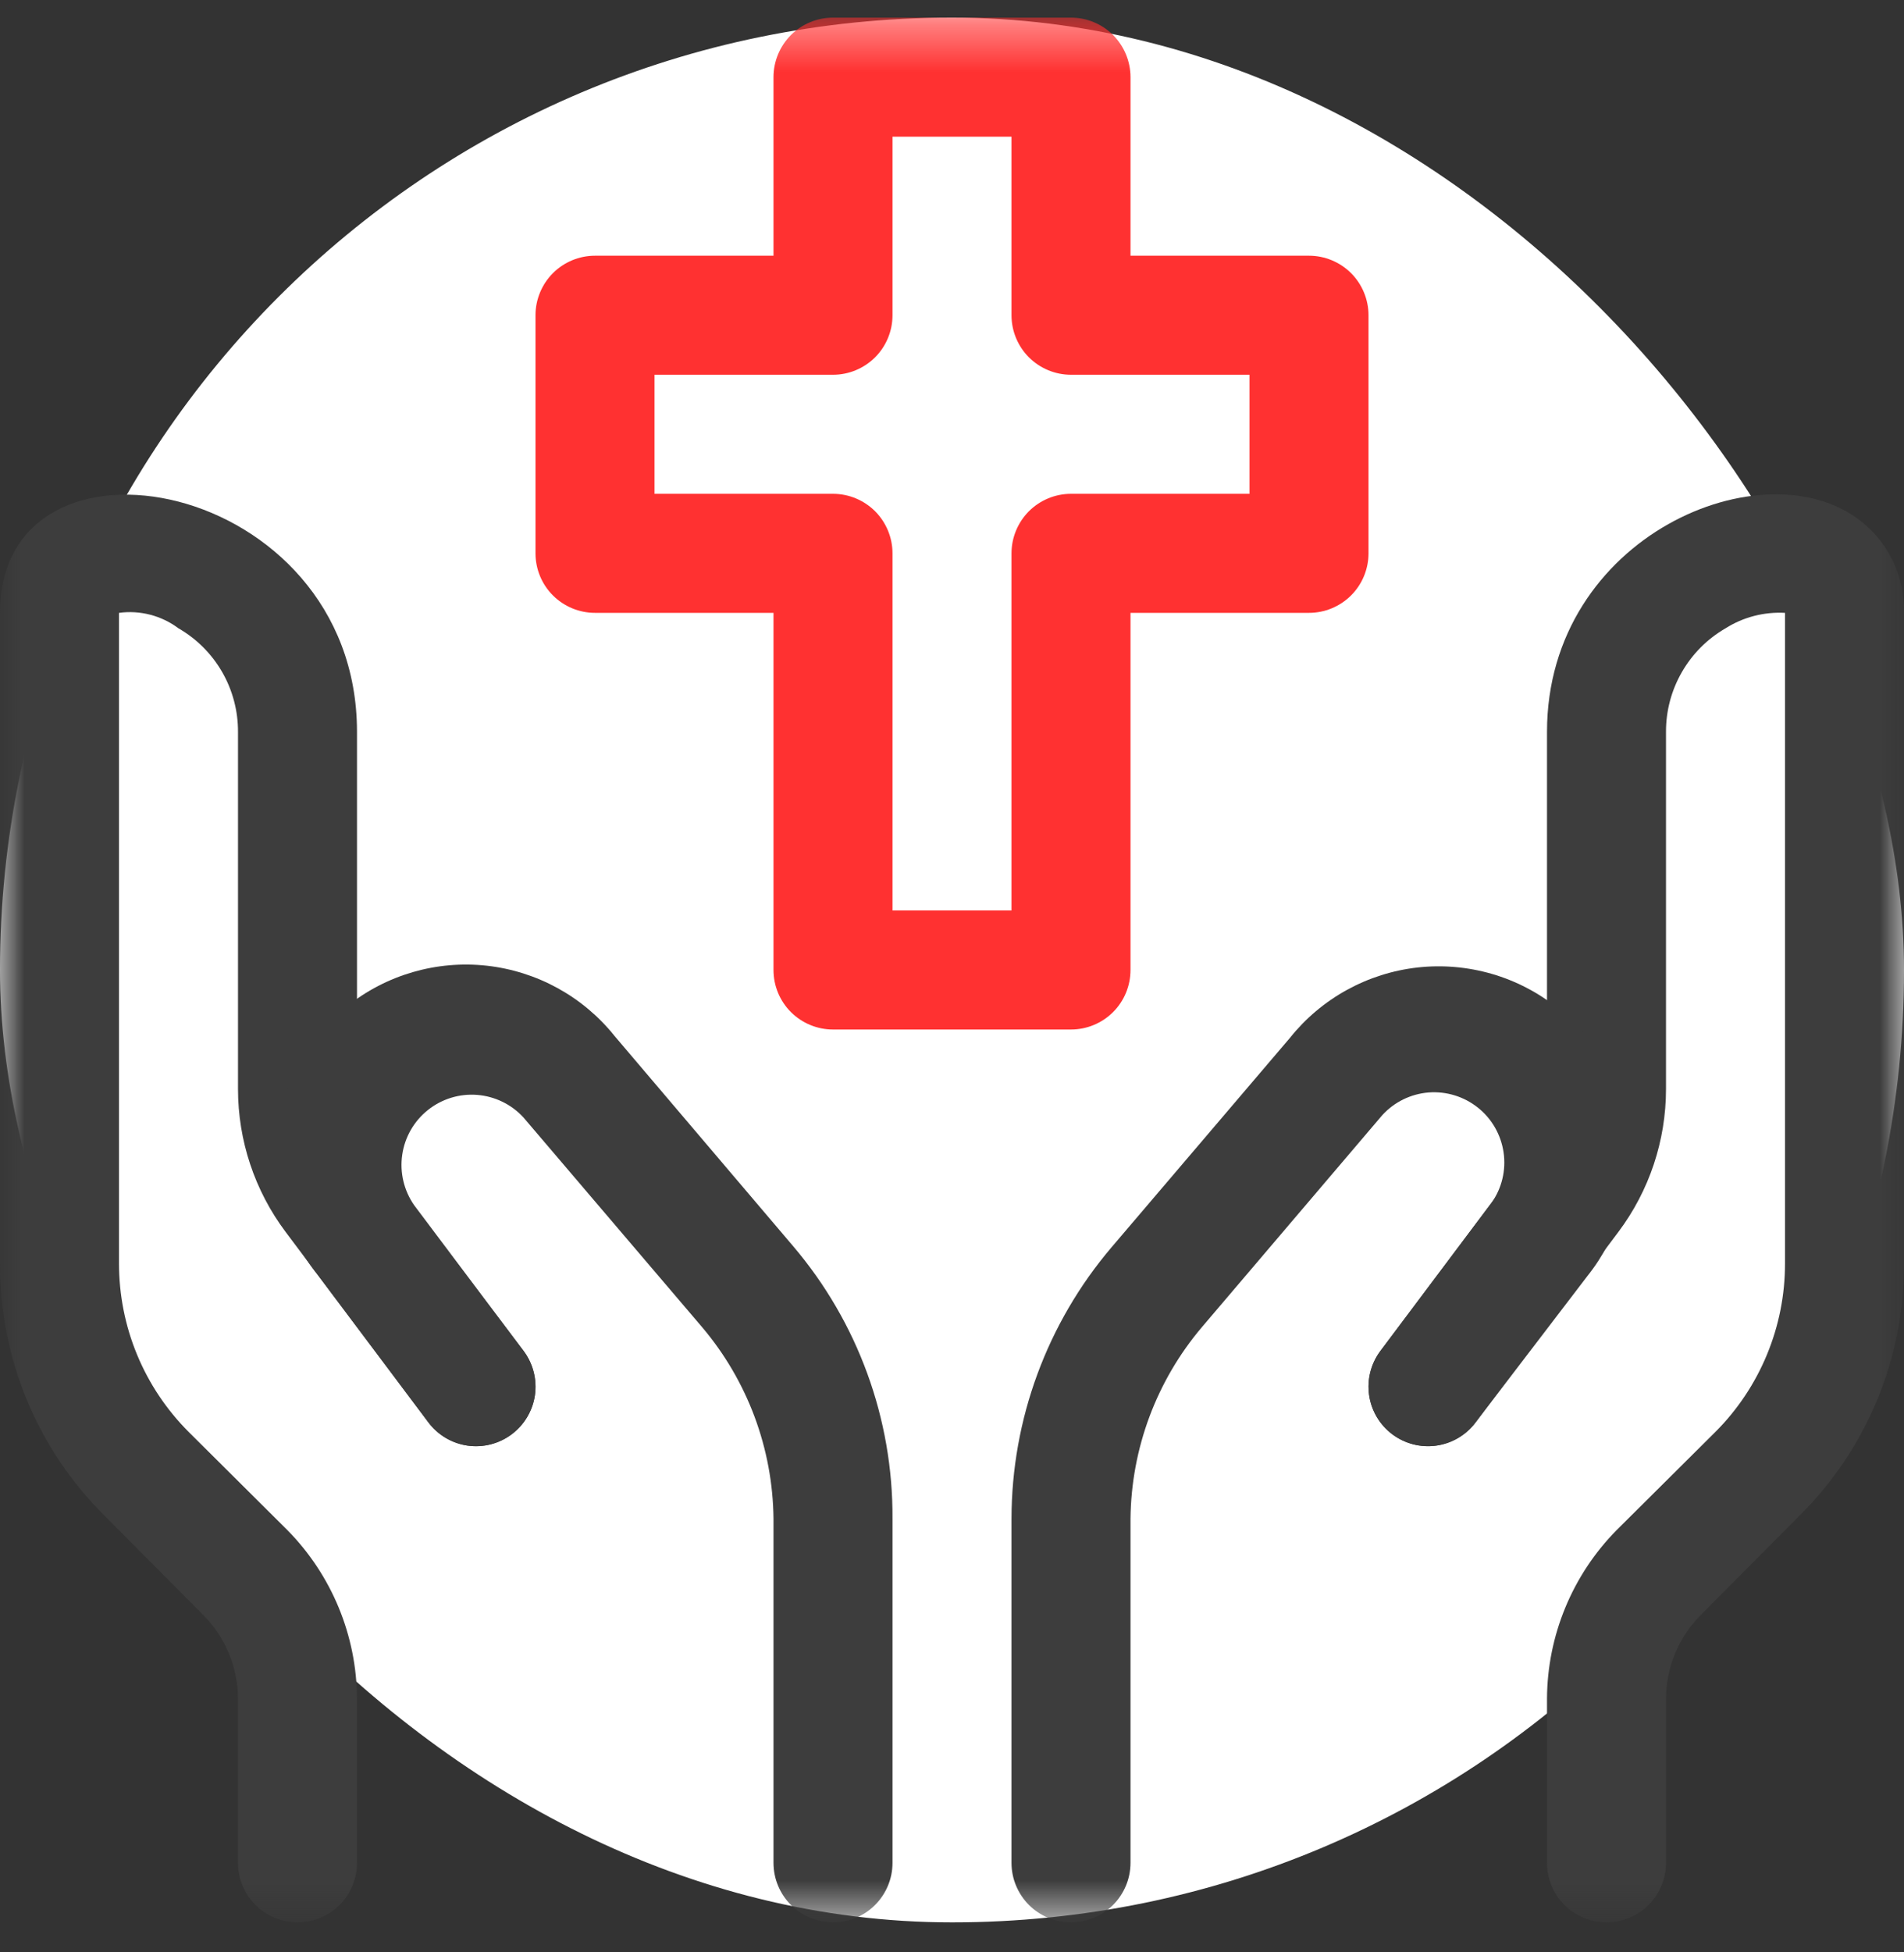
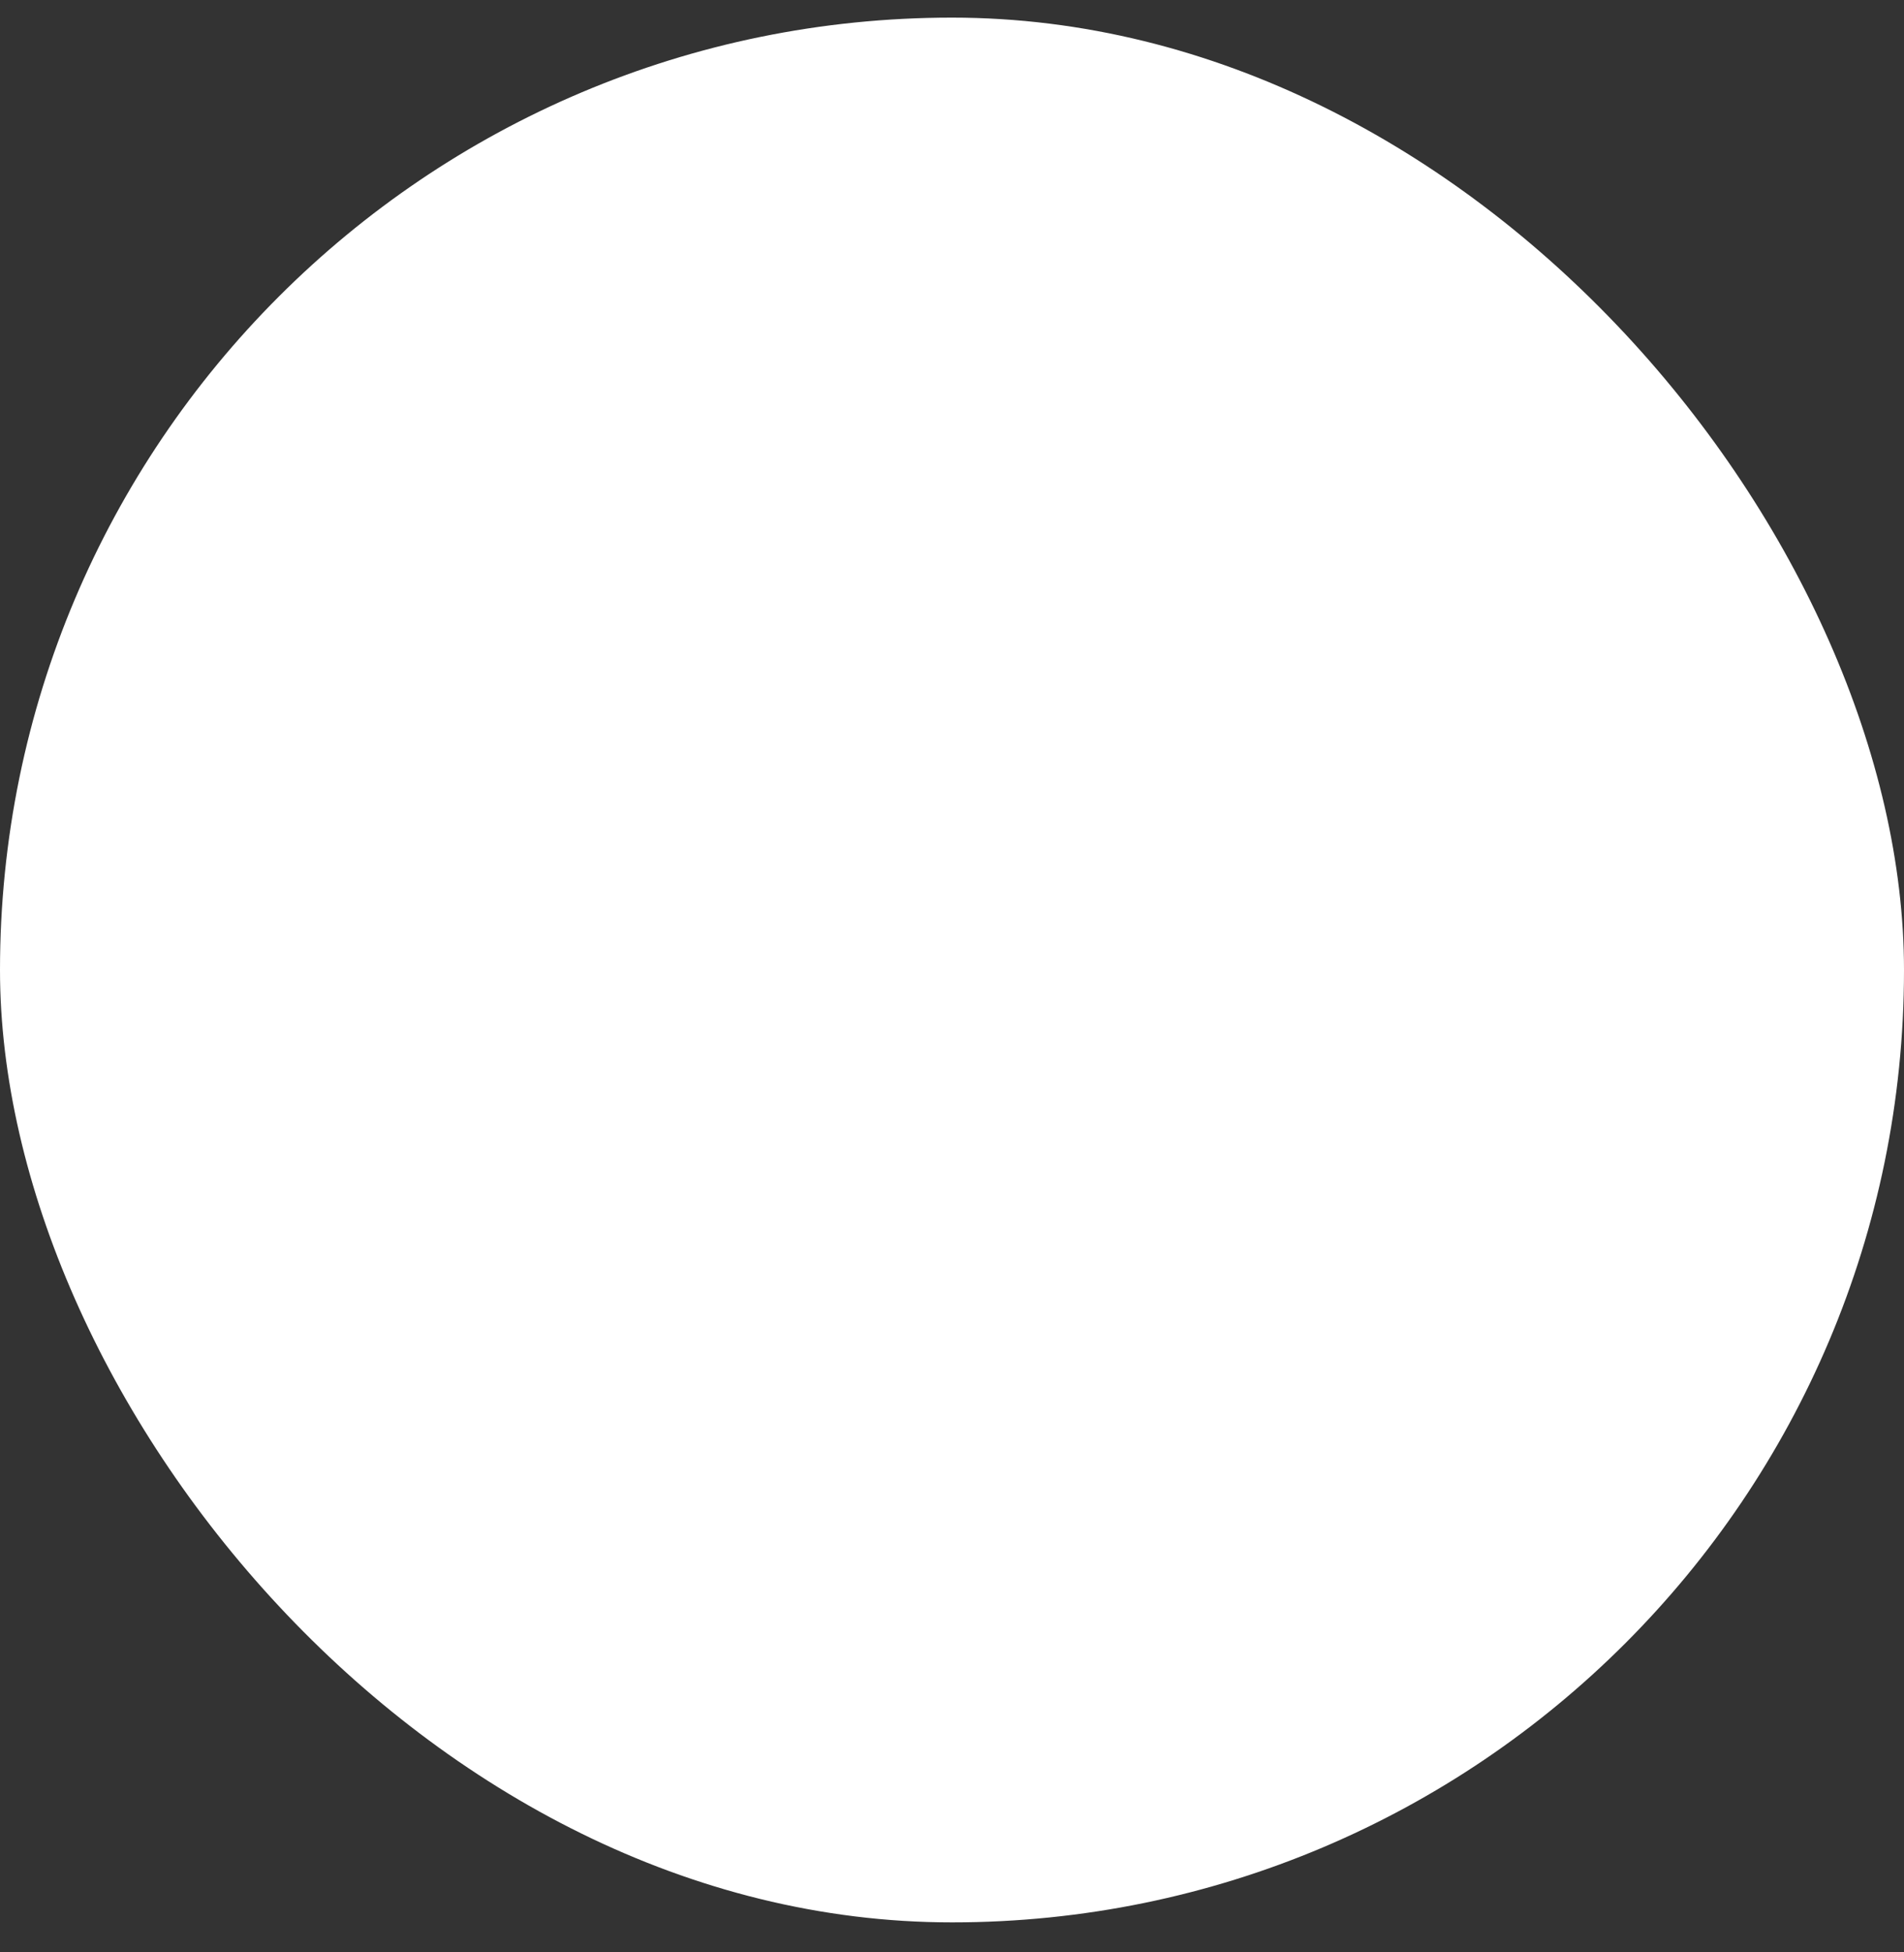
<svg xmlns="http://www.w3.org/2000/svg" width="40" height="41" viewBox="0 0 40 41" fill="none">
  <rect x="0" y="0" width="40" height="41" fill="#333333" stroke="none" />
  <rect y="0.37" width="40" height="40" rx="20" fill="white" />
  <mask id="mask0_35_592" style="mask-type:luminance" maskUnits="userSpaceOnUse" x="0" y="0" width="40" height="41">
-     <path d="M40 0.37H0V40.37H40V0.37Z" fill="white" />
-   </mask>
+     </mask>
  <g mask="url(#mask0_35_592)">
-     <path d="M6.25 40.37C5.919 40.37 5.601 40.238 5.366 40.004C5.132 39.77 5 39.452 5 39.12V35.67C4.997 35.008 4.732 34.374 4.263 33.908L2.2 31.833C1.5 31.14 0.944 30.314 0.566 29.404C0.189 28.494 -0.004 27.518 5.96732e-05 26.533V12.87C5.96732e-05 8.645 7.5 10.033 7.5 15.37V22.87C7.5 23.958 7.8 24.12 11 28.37C11.199 28.635 11.284 28.969 11.238 29.297C11.191 29.625 11.015 29.921 10.75 30.12C10.485 30.319 10.152 30.404 9.823 30.358C9.495 30.311 9.199 30.135 9 29.87L6 25.87C5.351 25.005 5 23.952 5 22.87V15.37C5.002 14.93 4.887 14.496 4.668 14.114C4.448 13.732 4.132 13.415 3.75 13.195C3.392 12.927 2.943 12.81 2.5 12.87V26.533C2.5 27.189 2.628 27.84 2.879 28.447C3.13 29.054 3.498 29.605 3.963 30.07L6.038 32.133C6.968 33.076 7.493 34.345 7.5 35.67V39.12C7.5 39.452 7.368 39.77 7.134 40.004C6.9 40.238 6.582 40.37 6.25 40.37Z" fill="#3D3D3D" />
-     <path d="M17.5 40.37C17.169 40.37 16.851 40.239 16.616 40.004C16.382 39.77 16.25 39.452 16.25 39.12V31.895C16.235 30.42 15.704 28.996 14.75 27.87L11 23.47C10.748 23.193 10.399 23.023 10.026 22.993C9.652 22.963 9.282 23.077 8.989 23.311C8.696 23.545 8.503 23.881 8.45 24.252C8.396 24.623 8.486 25.001 8.7 25.308L11 28.37C11.199 28.636 11.284 28.969 11.238 29.297C11.191 29.625 11.015 29.921 10.75 30.12C10.485 30.319 10.152 30.405 9.823 30.358C9.495 30.311 9.199 30.136 9 29.87L6.663 26.758C6.334 26.347 6.09 25.876 5.944 25.372C5.798 24.867 5.752 24.338 5.81 23.816C5.927 22.761 6.459 21.796 7.288 21.133C8.116 20.47 9.175 20.163 10.229 20.28C11.284 20.398 12.25 20.929 12.913 21.758L16.663 26.17C18.022 27.767 18.763 29.799 18.75 31.895V39.12C18.75 39.452 18.618 39.77 18.384 40.004C18.15 40.239 17.832 40.37 17.5 40.37Z" fill="#3D3D3D" />
-     <path d="M33.75 40.37C33.419 40.37 33.1 40.239 32.866 40.004C32.632 39.77 32.5 39.452 32.5 39.12V35.67C32.507 34.346 33.032 33.076 33.962 32.133L36.038 30.07C36.502 29.606 36.87 29.054 37.121 28.447C37.372 27.84 37.501 27.19 37.5 26.533V12.87C37.06 12.846 36.623 12.959 36.25 13.195C35.868 13.416 35.552 13.733 35.333 14.115C35.113 14.497 34.998 14.93 35 15.37V22.87C35 23.952 34.649 25.005 34 25.87L31 29.87C30.801 30.136 30.505 30.311 30.177 30.358C29.849 30.405 29.515 30.319 29.25 30.12C28.985 29.922 28.809 29.625 28.763 29.297C28.716 28.969 28.801 28.636 29 28.37L32 24.37C32.325 23.938 32.5 23.411 32.5 22.87V15.37C32.5 11.245 37.087 9.333 39.112 10.958C39.398 11.187 39.626 11.479 39.78 11.81C39.934 12.142 40.009 12.505 40 12.87V26.533C40.004 27.518 39.811 28.494 39.434 29.404C39.056 30.314 38.501 31.14 37.8 31.833L35.737 33.908C35.268 34.375 35.003 35.008 35 35.67V39.12C35 39.452 34.868 39.77 34.634 40.004C34.4 40.239 34.081 40.37 33.75 40.37Z" fill="#3D3D3D" />
    <path d="M22.5 40.37C22.169 40.37 21.851 40.238 21.616 40.004C21.382 39.769 21.25 39.451 21.25 39.12V31.895C21.252 29.806 21.997 27.786 23.35 26.195L27.1 21.795C27.428 21.384 27.834 21.043 28.295 20.789C28.755 20.536 29.261 20.375 29.783 20.317C30.305 20.259 30.834 20.305 31.339 20.451C31.844 20.597 32.315 20.842 32.725 21.17C33.135 21.498 33.477 21.904 33.731 22.364C33.984 22.825 34.144 23.331 34.203 23.853C34.261 24.375 34.215 24.904 34.069 25.409C33.923 25.913 33.678 26.384 33.35 26.795L31 29.87C30.801 30.135 30.505 30.311 30.177 30.357C29.849 30.404 29.515 30.319 29.25 30.12C28.985 29.921 28.809 29.625 28.763 29.297C28.716 28.968 28.801 28.635 29 28.37L31.337 25.257C31.552 24.95 31.642 24.573 31.588 24.202C31.534 23.831 31.342 23.494 31.049 23.261C30.756 23.027 30.385 22.913 30.012 22.942C29.638 22.972 29.29 23.143 29.038 23.42L25.25 27.87C24.296 28.995 23.765 30.419 23.75 31.895V39.12C23.75 39.451 23.618 39.769 23.384 40.004C23.149 40.238 22.831 40.37 22.5 40.37Z" fill="#3D3D3D" />
    <path d="M22.5 21.62H17.5C17.169 21.62 16.851 21.488 16.616 21.254C16.382 21.02 16.25 20.702 16.25 20.37V12.87H12.5C12.168 12.87 11.851 12.738 11.616 12.504C11.382 12.27 11.25 11.952 11.25 11.62V6.62C11.25 6.289 11.382 5.971 11.616 5.736C11.851 5.502 12.168 5.37 12.5 5.37H16.25V1.62C16.25 1.289 16.382 0.971 16.616 0.736C16.851 0.502 17.169 0.37 17.5 0.37H22.5C22.831 0.37 23.149 0.502 23.384 0.736C23.618 0.971 23.75 1.289 23.75 1.62V5.37H27.5C27.831 5.37 28.149 5.502 28.384 5.736C28.618 5.971 28.75 6.289 28.75 6.62V11.62C28.75 11.952 28.618 12.27 28.384 12.504C28.149 12.738 27.831 12.87 27.5 12.87H23.75V20.37C23.75 20.702 23.618 21.02 23.384 21.254C23.149 21.488 22.831 21.62 22.5 21.62ZM18.75 19.12H21.25V11.62C21.25 11.289 21.382 10.971 21.616 10.736C21.851 10.502 22.169 10.37 22.5 10.37H26.25V7.87H22.5C22.169 7.87 21.851 7.738 21.616 7.504C21.382 7.27 21.25 6.952 21.25 6.62V2.87H18.75V6.62C18.75 6.952 18.618 7.27 18.384 7.504C18.149 7.738 17.831 7.87 17.5 7.87H13.75V10.37H17.5C17.831 10.37 18.149 10.502 18.384 10.736C18.618 10.971 18.75 11.289 18.75 11.62V19.12Z" fill="#FF3131" />
  </g>
</svg>